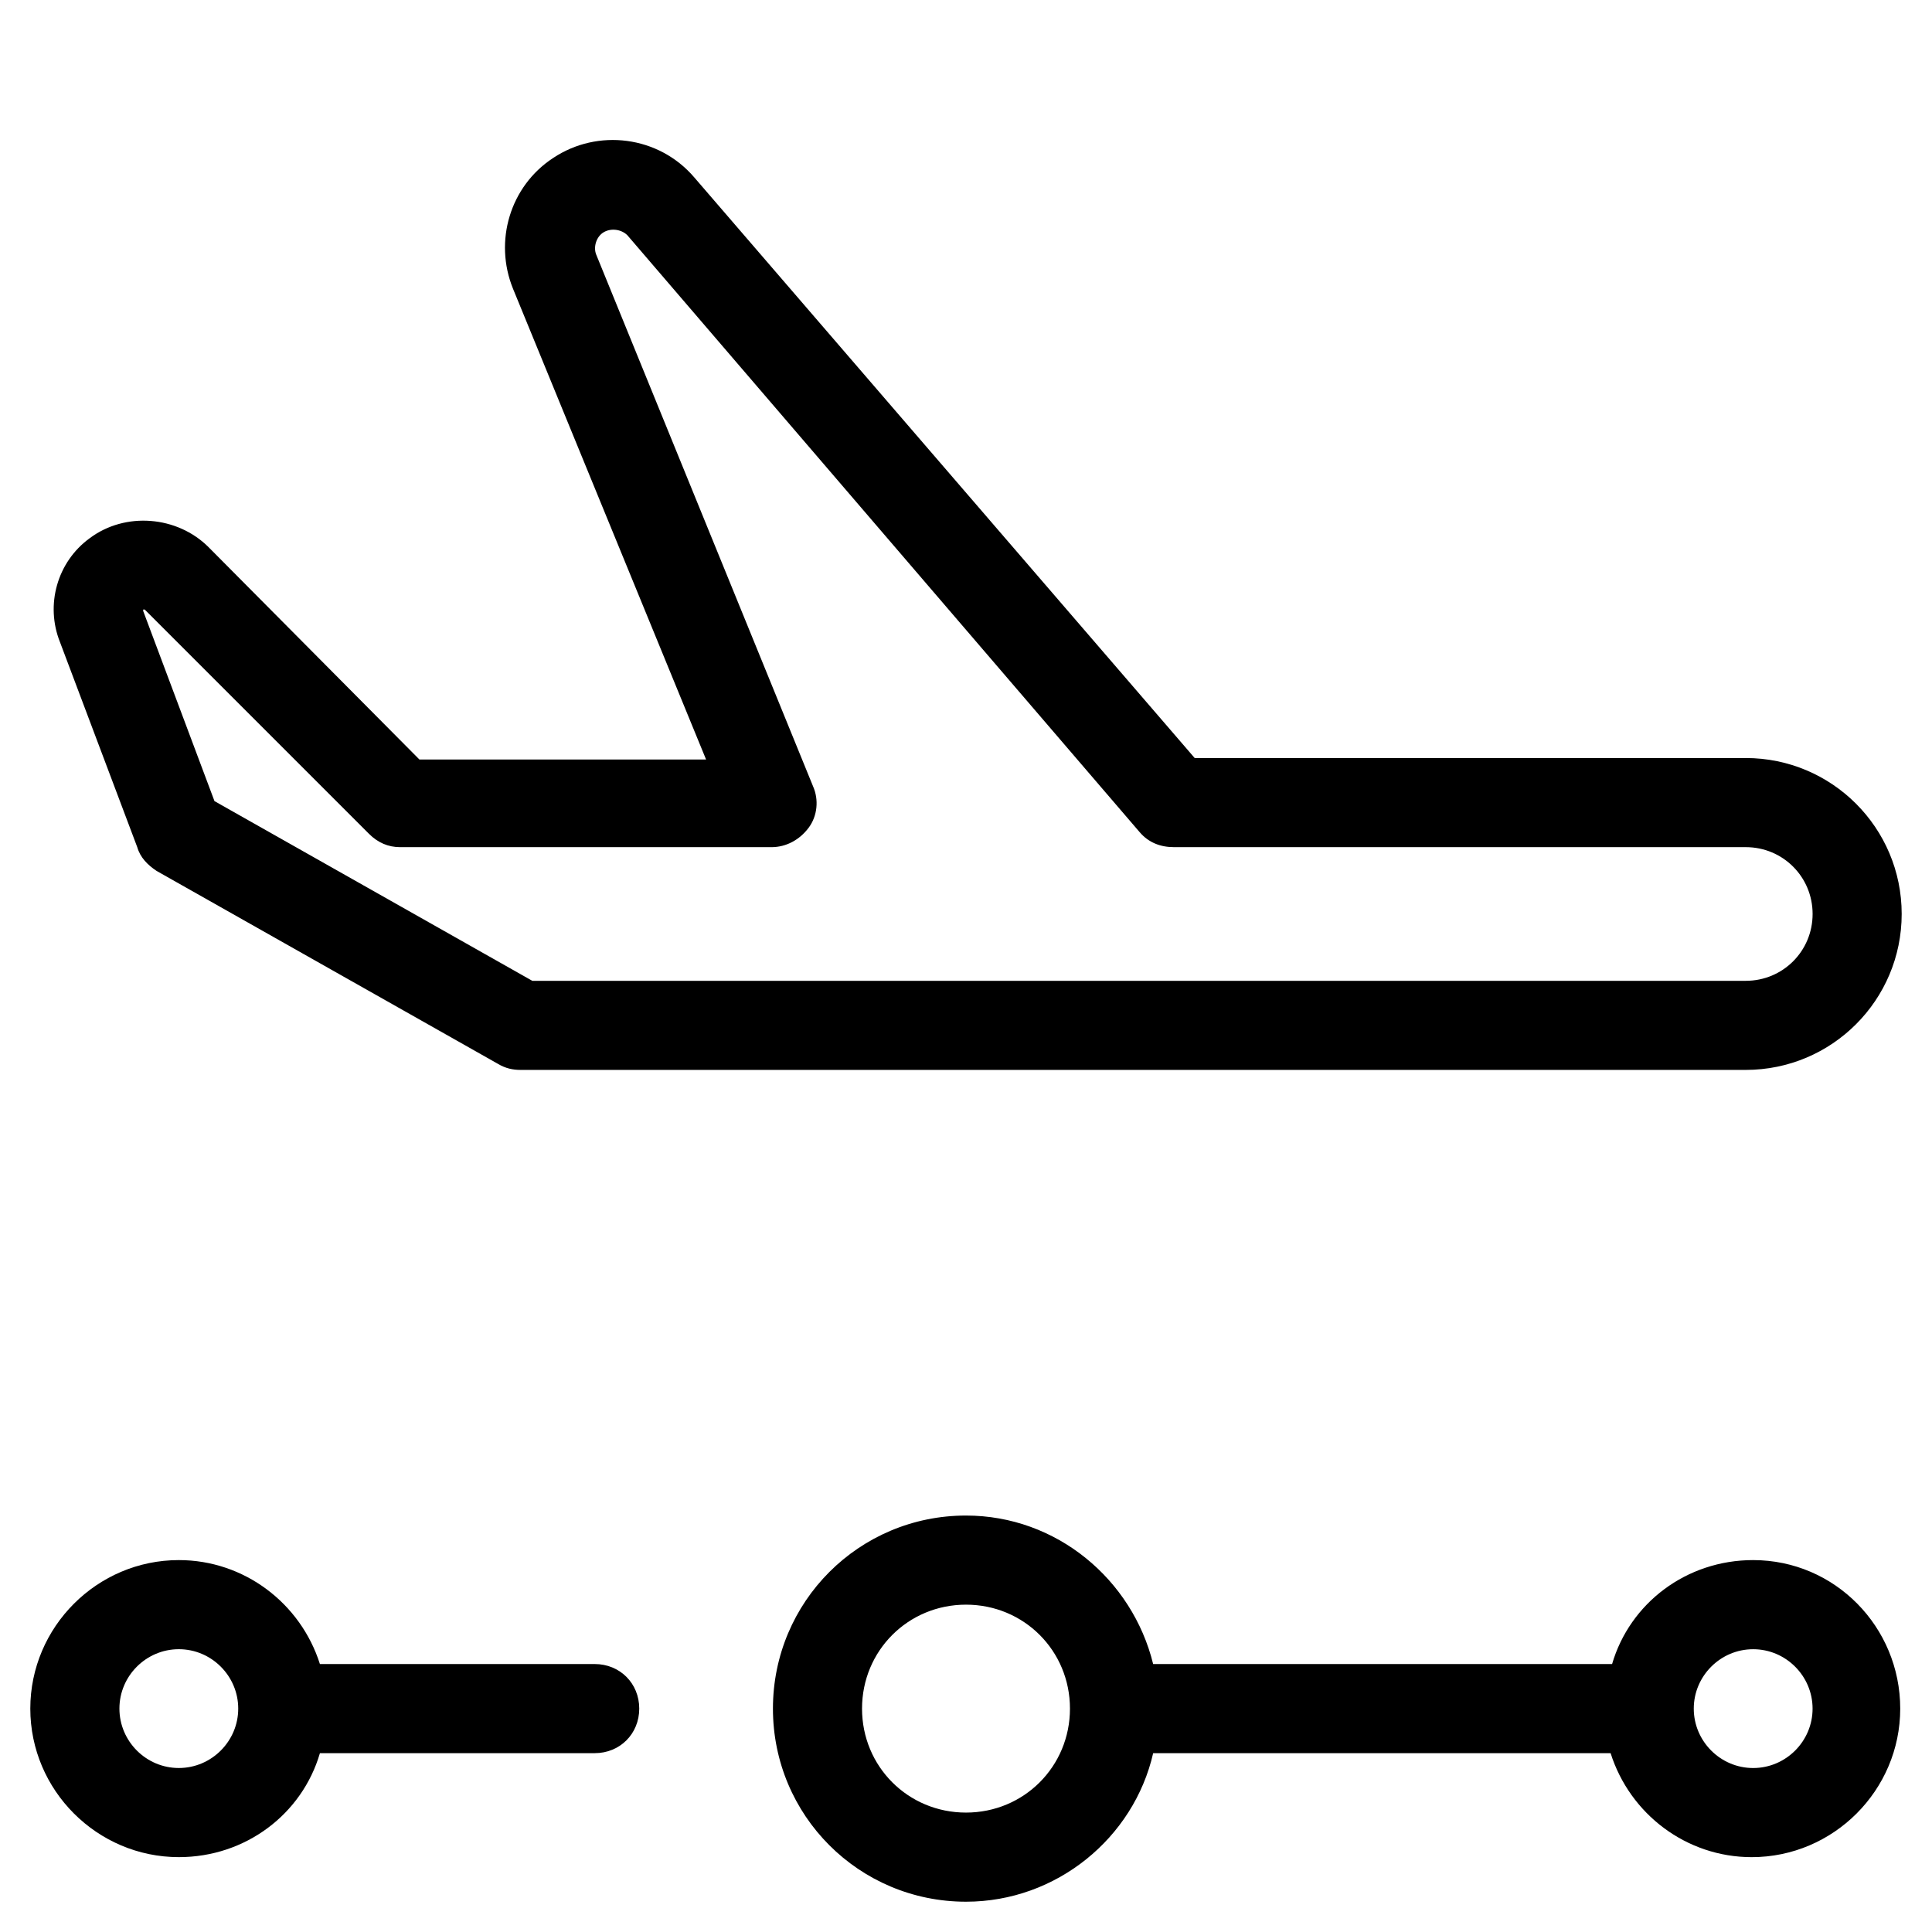
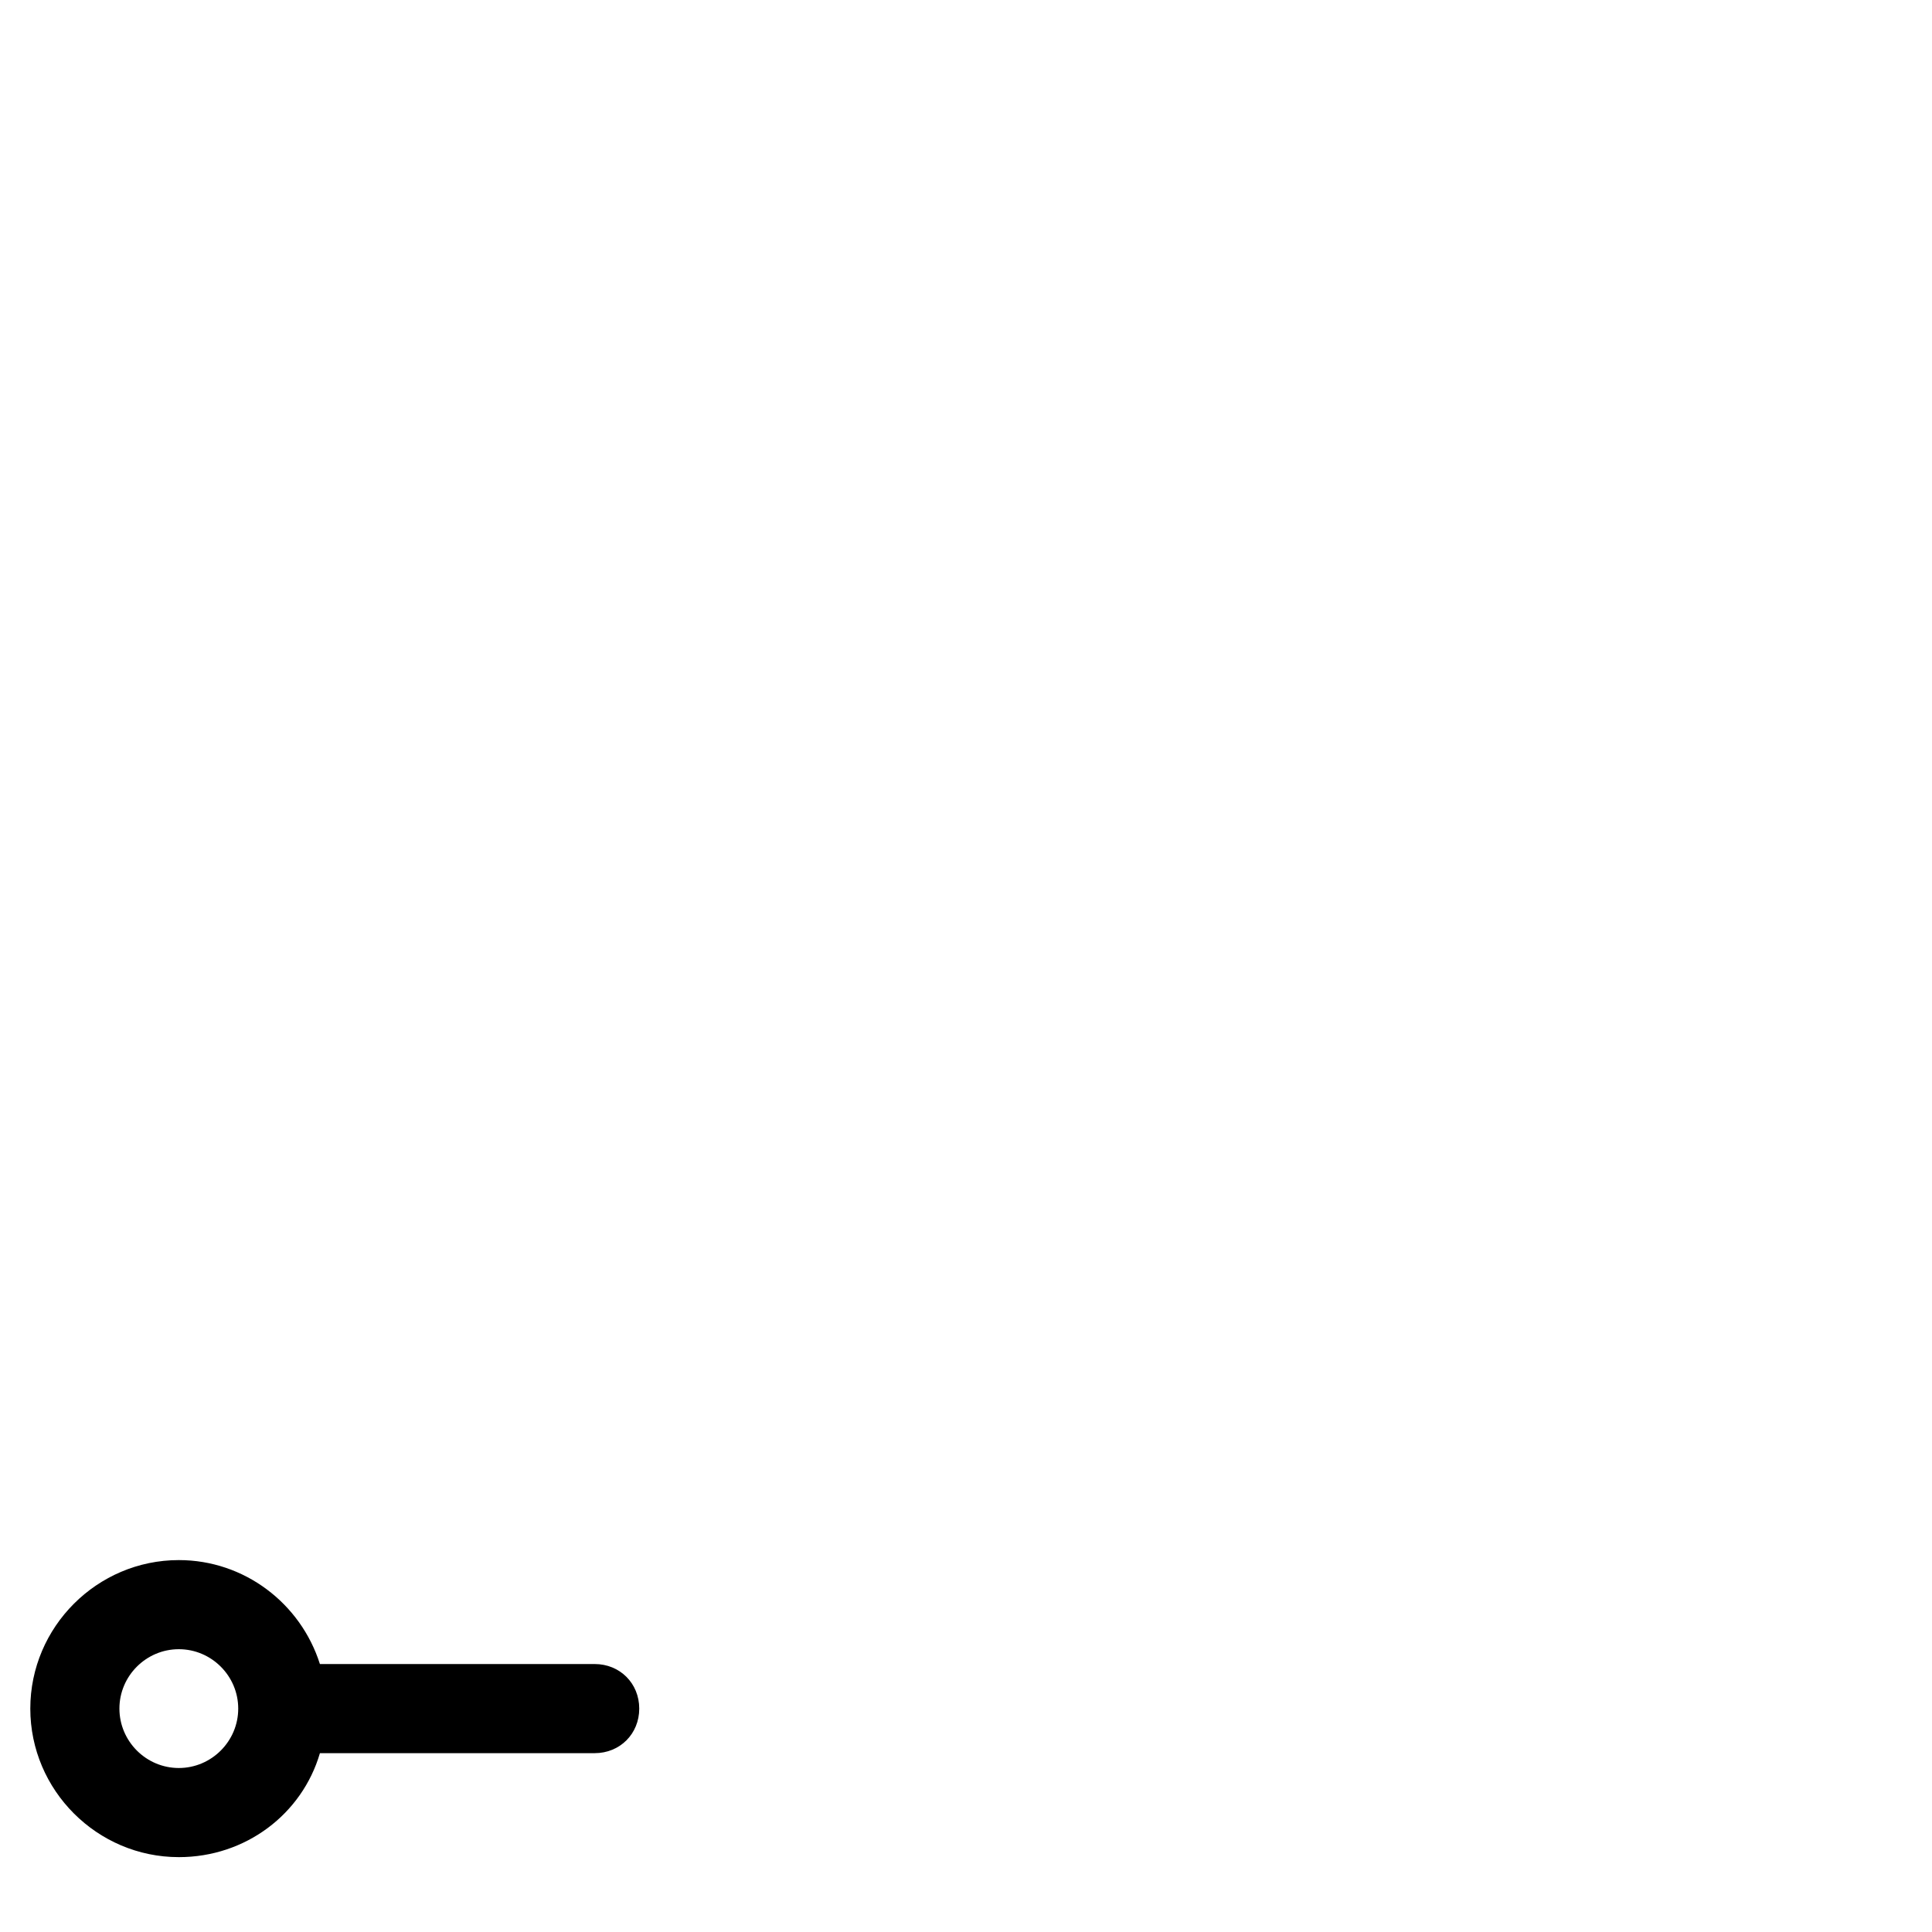
<svg xmlns="http://www.w3.org/2000/svg" fill="#000000" width="800px" height="800px" version="1.1" viewBox="144 144 512 512">
  <g>
    <path d="m191.39 636.16c17.711 0 32.668-11.414 37.391-27.551l72.816-0.004c6.691 0 11.809-5.117 11.809-11.809s-5.117-11.809-11.809-11.809l-72.816 0.004c-5.117-16.137-20.074-27.551-37.391-27.551-21.648 0-39.359 17.711-39.359 39.359 0 21.645 17.711 39.359 39.359 39.359zm0-55.105c8.66 0 15.742 7.086 15.742 15.742 0 8.66-7.086 15.742-15.742 15.742-8.66 0-15.742-7.086-15.742-15.742-0.004-8.656 7.082-15.742 15.742-15.742z" />
-     <path d="m608.61 557.44c-17.711 0-32.668 11.414-37.391 27.551l-121.62 0.004c-5.512-22.434-25.586-39.359-49.594-39.359-28.34 0-51.168 22.828-51.168 51.168 0 28.34 22.828 51.168 51.168 51.168 24.008 0 44.477-16.926 49.594-39.359h121.23c5.117 16.137 20.074 27.551 37.391 27.551 21.648 0 39.359-17.711 39.359-39.359 0-21.648-17.32-39.363-38.969-39.363zm-208.61 66.914c-15.352 0-27.551-12.203-27.551-27.551 0-15.352 12.203-27.551 27.551-27.551 15.352 0 27.551 12.203 27.551 27.551 0 15.348-12.203 27.551-27.551 27.551zm208.61-11.809c-8.66 0-15.742-7.086-15.742-15.742 0-8.66 7.086-15.742 15.742-15.742 8.66 0 15.742 7.086 15.742 15.742 0.004 8.656-7.082 15.742-15.742 15.742z" />
-     <path d="m606.64 344.89h-146.03l-132.64-153.9c-9.445-11.02-25.586-12.988-37.391-5.117-11.414 7.477-15.742 22.043-10.629 34.637l51.168 124.77h-75.965l-55.891-56.285c-8.266-8.266-22.043-9.445-31.488-2.363-8.66 6.297-11.809 17.711-7.871 27.551l20.469 54.316c0.789 2.754 2.754 4.723 5.117 6.297l90.527 51.168c1.969 1.18 3.938 1.574 5.902 1.574h324.72c22.828 0 41.328-18.5 41.328-41.328 0-22.824-18.5-41.324-41.328-41.324zm0 59.039h-321.57l-84.23-47.625-18.891-50.379v-0.395h0.395l59.434 59.434c2.363 2.363 5.117 3.543 8.266 3.543h98.398c3.938 0 7.477-1.969 9.84-5.117 2.363-3.148 2.754-7.477 1.18-11.02l-57.465-140.91c-0.789-1.969 0-4.723 1.969-5.902s4.723-0.789 6.297 0.789l135.79 158.22c2.363 2.754 5.512 3.938 9.055 3.938h151.54c9.84 0 17.711 7.871 17.711 17.711s-7.871 17.711-17.711 17.711z" />
  </g>
</svg>